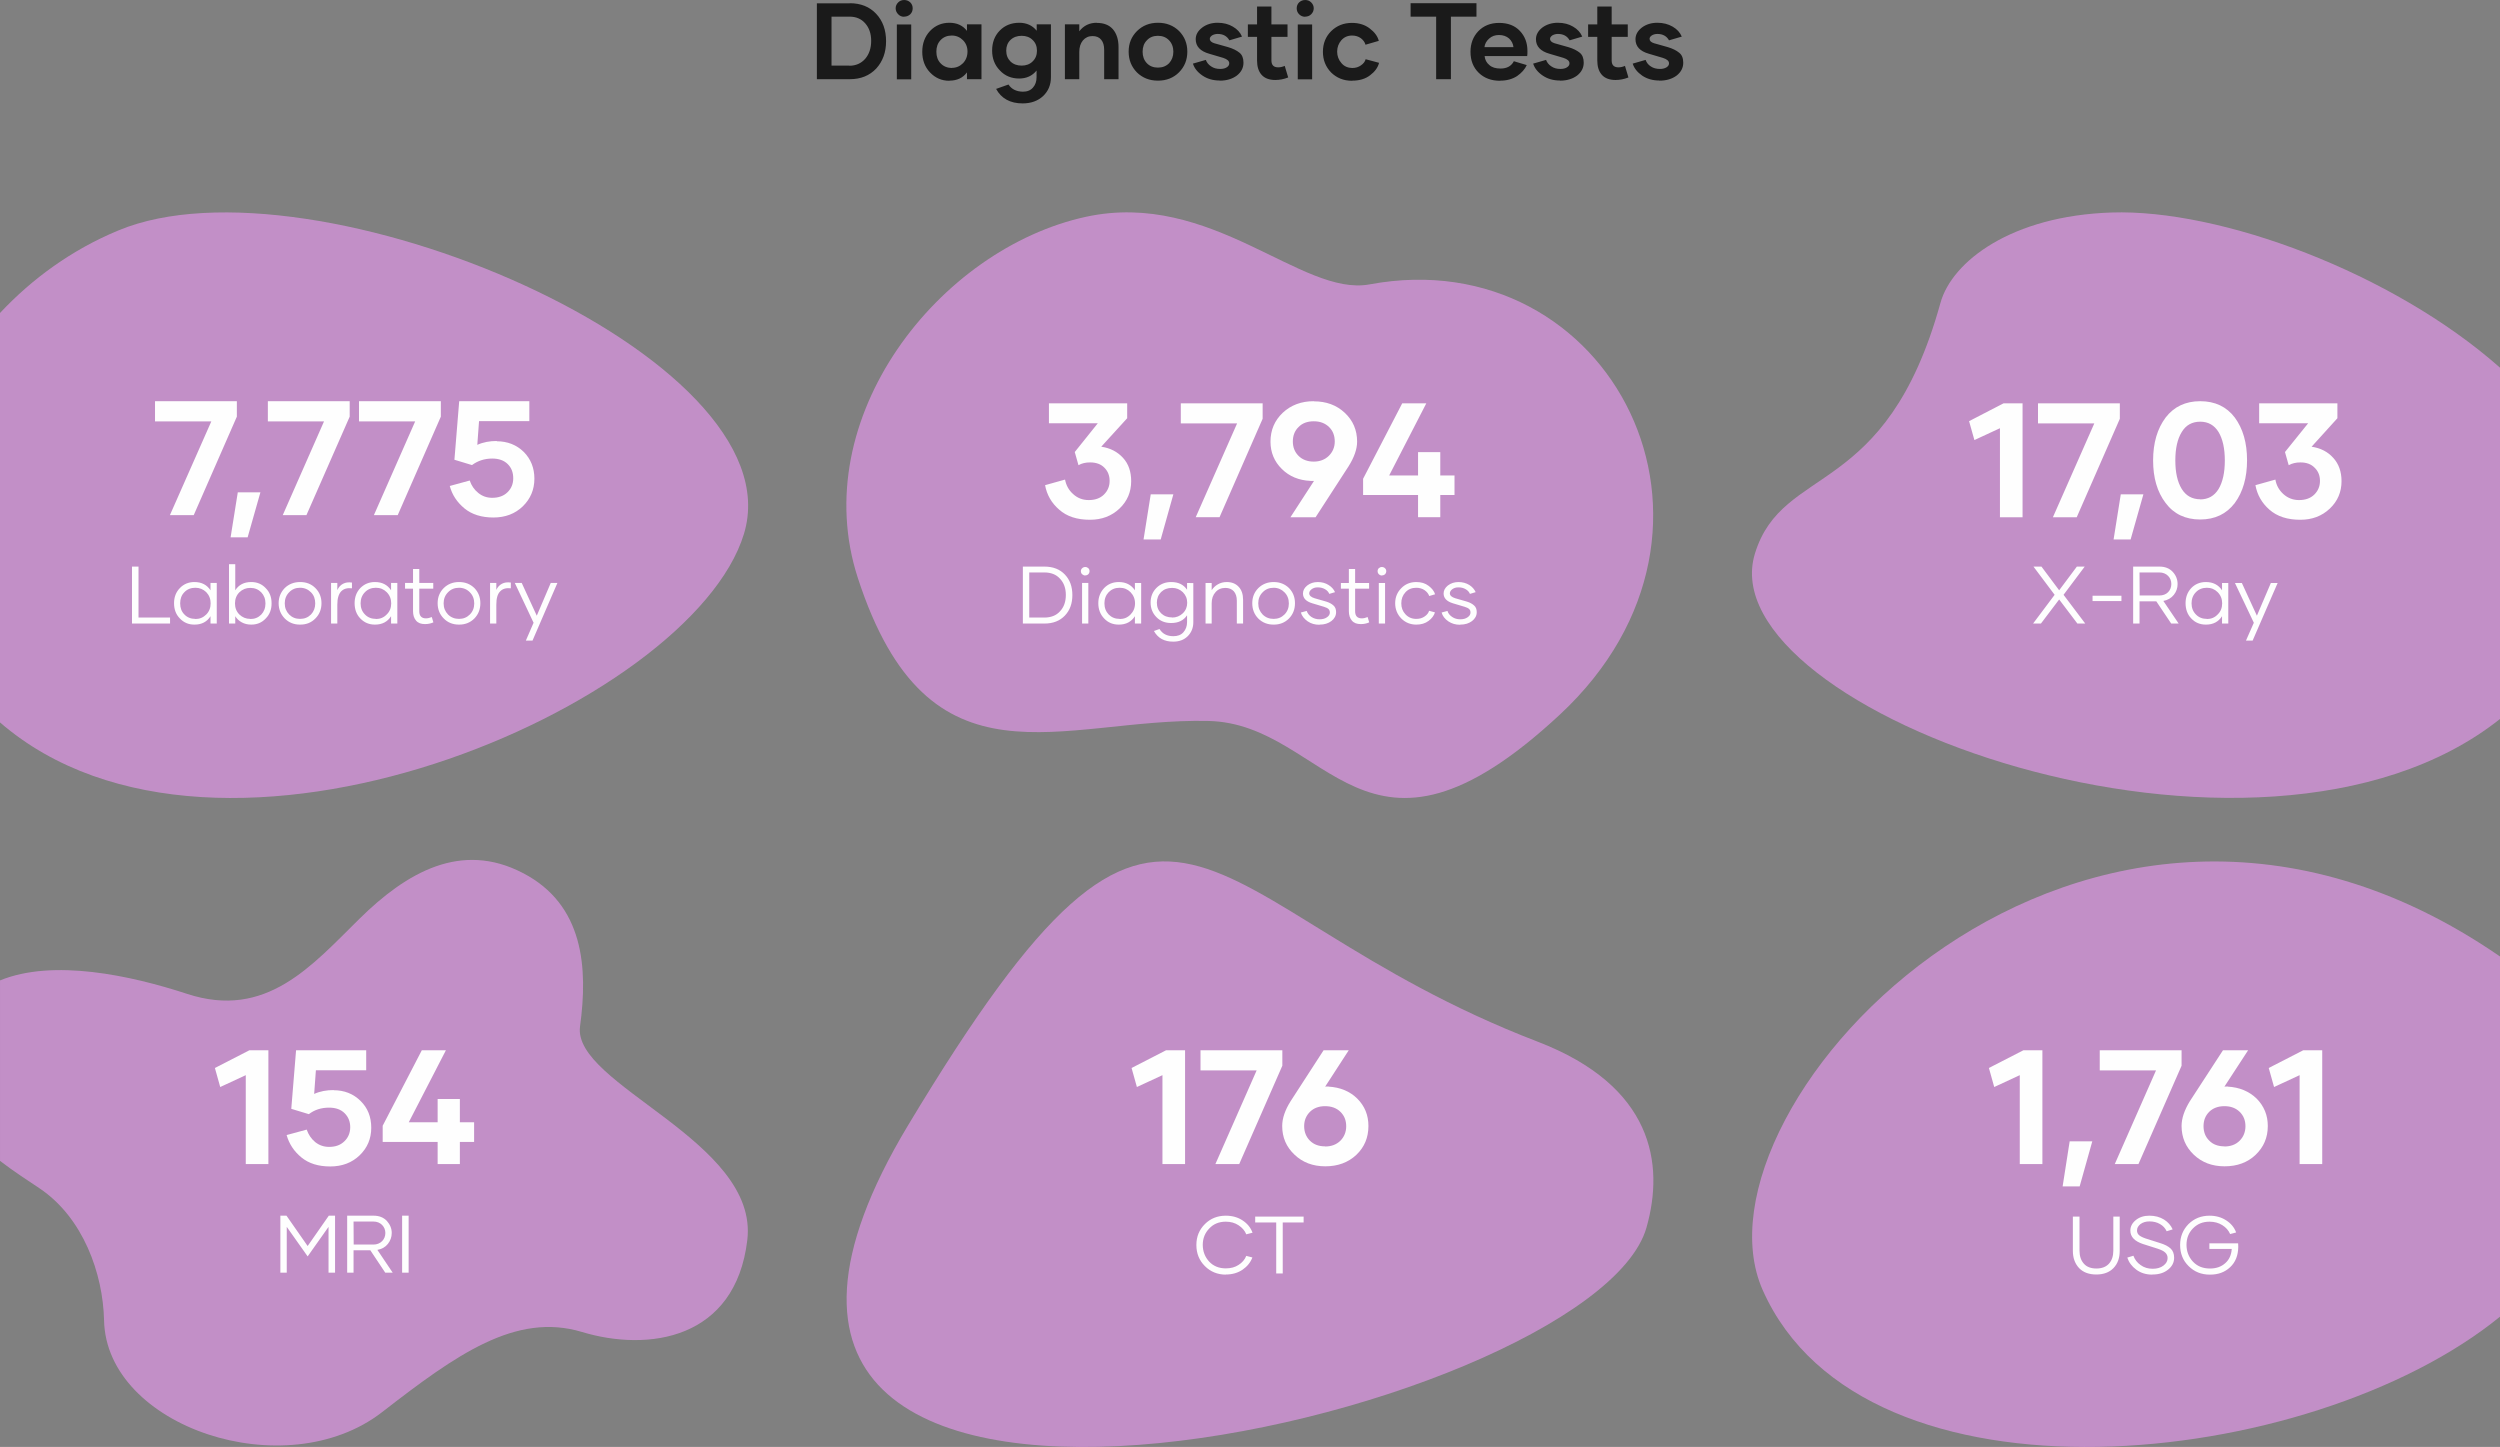
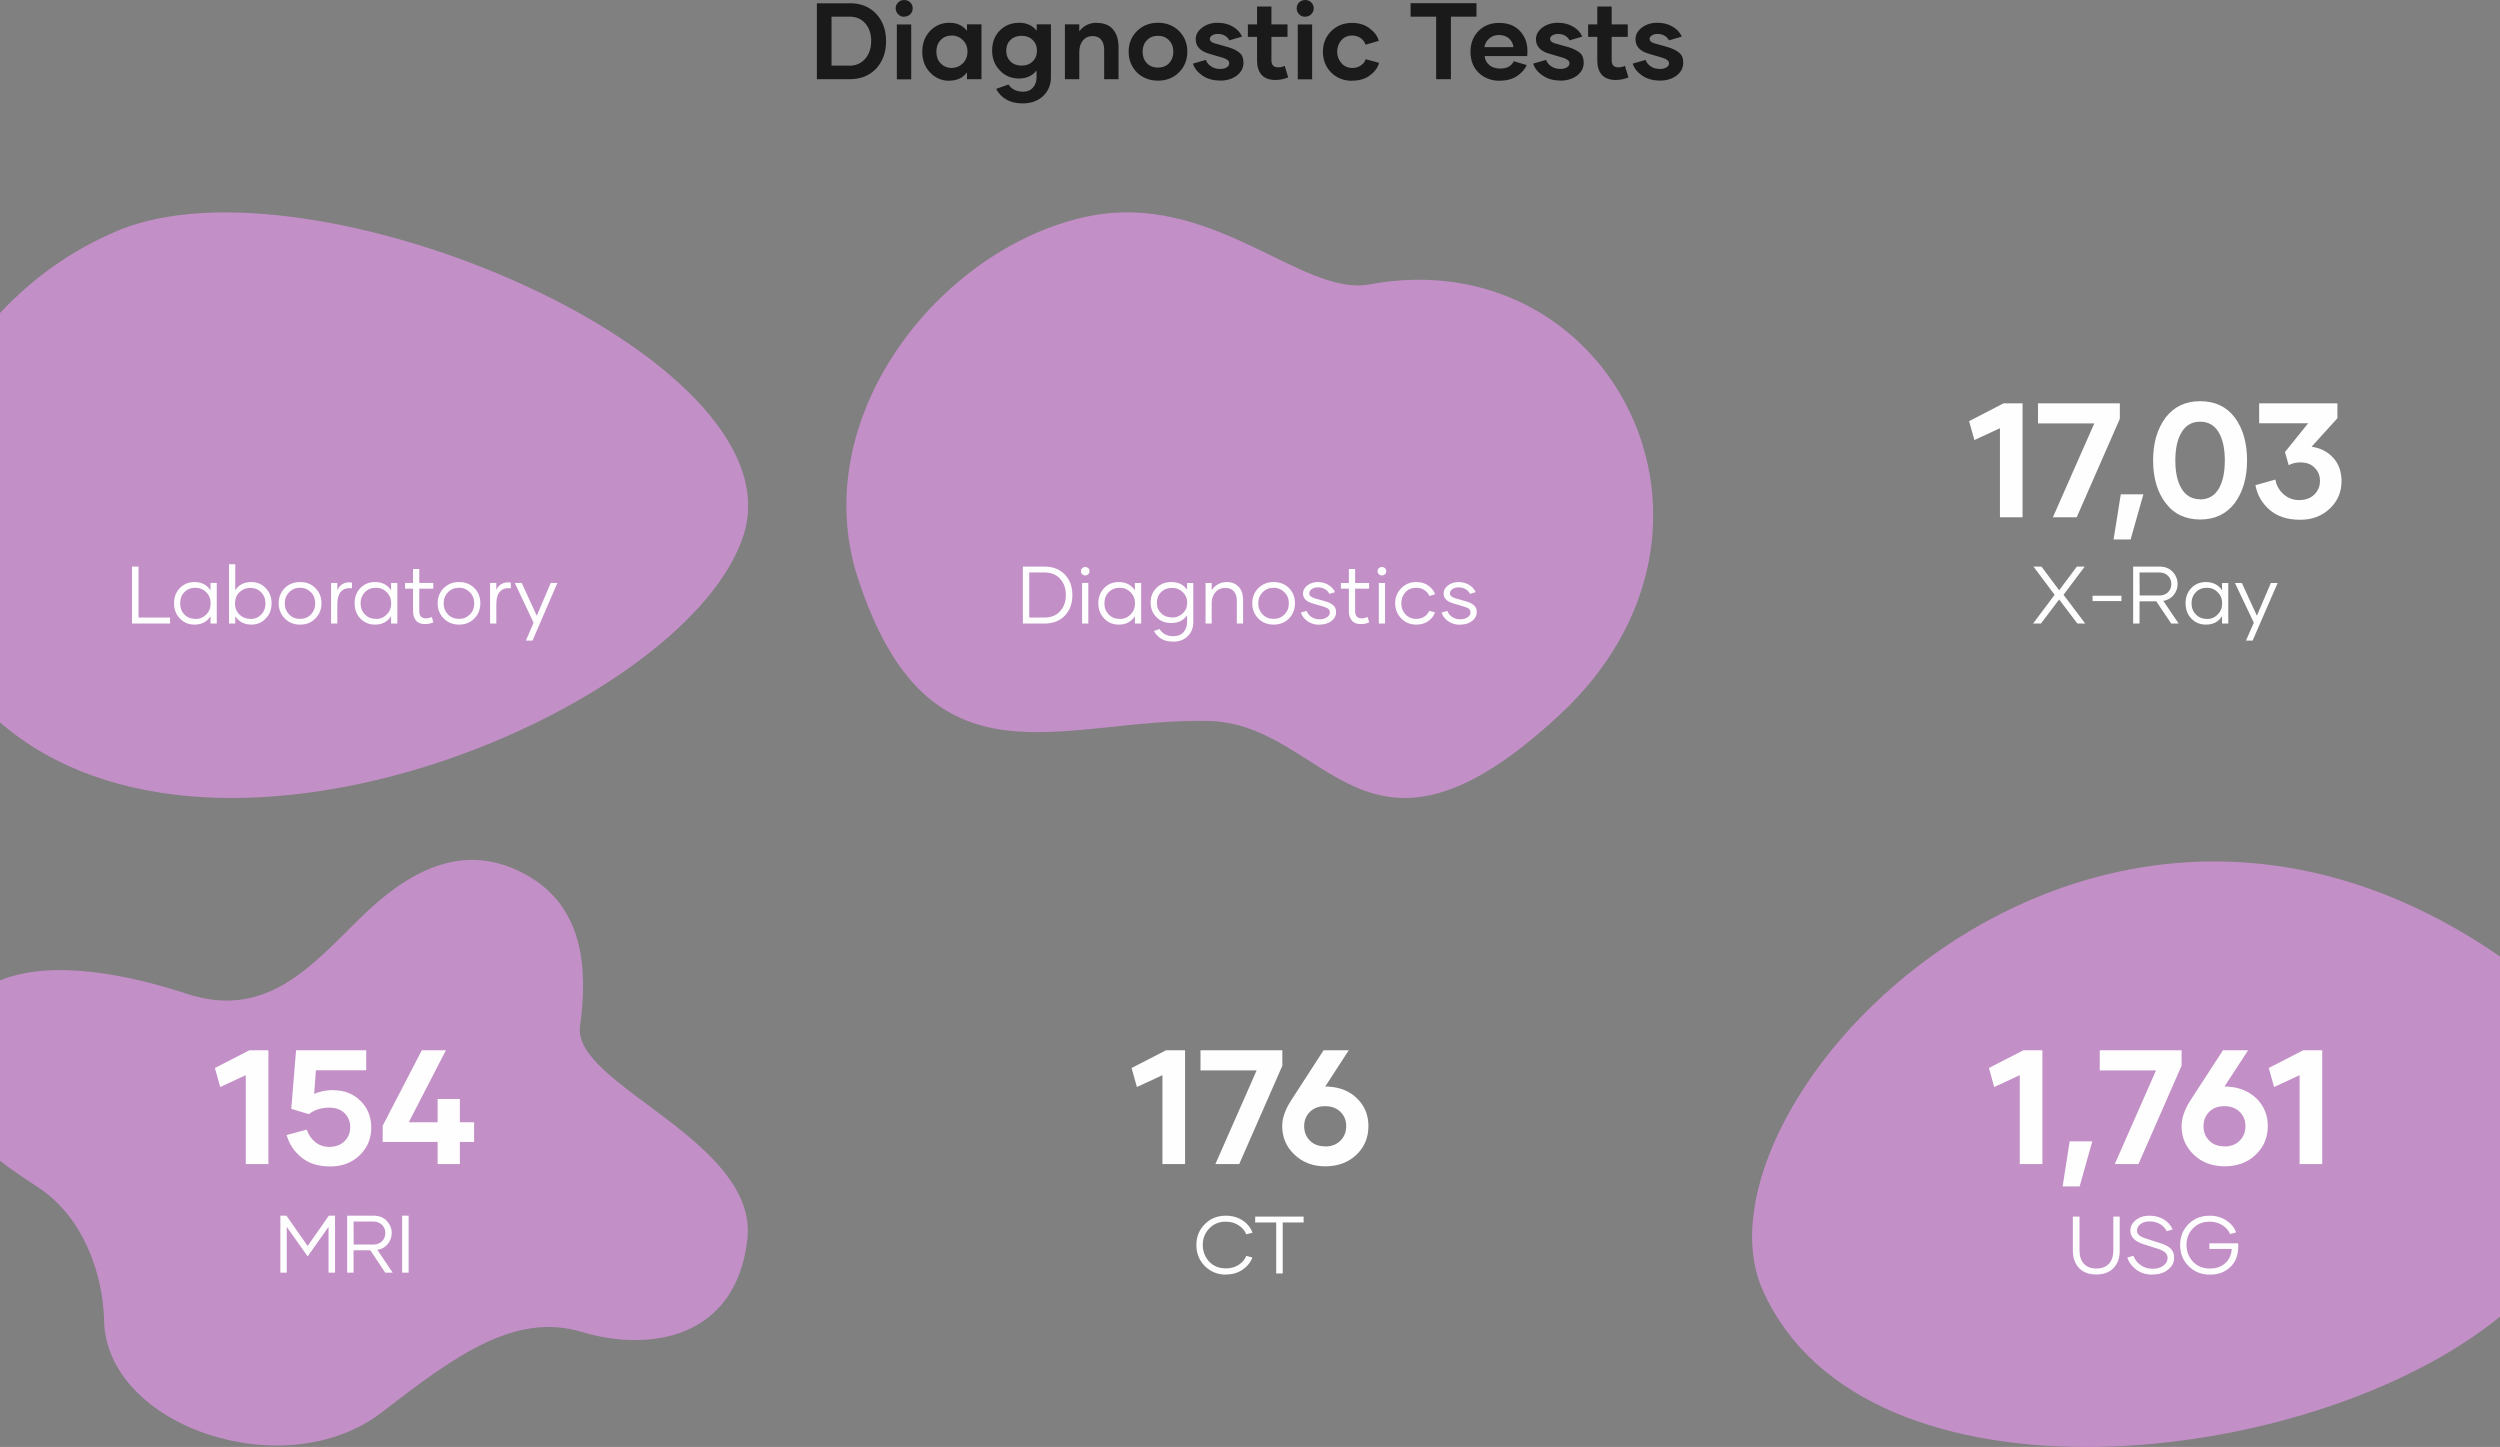
<svg xmlns="http://www.w3.org/2000/svg" xml:space="preserve" width="165.818mm" height="95.973mm" version="1.1" shape-rendering="geometricPrecision" text-rendering="geometricPrecision" image-rendering="optimizeQuality" fill-rule="evenodd" clip-rule="evenodd" viewBox="0 0 18788 10874">
  <rect x="0" y="0" width="18788" height="10874" fill="#808080" stroke="none" />
  <g id="Layer_x0020_1">
    <path fill="#1A1A1A" fill-rule="nonzero" d="M6387 25l-248 0 0 570 248 0c82,0 148,-27 198,-80 49,-54 74,-122 74,-205 0,-85 -25,-154 -75,-207 -49,-52 -115,-79 -198,-79l1 1zm-3 468l-135 0 0 -368 135 0c49,0 88,16 118,50 30,34 45,78 45,132 0,55 -15,100 -45,135 -30,34 -70,52 -119,52l1 -1zm411 -368c18,0 33,-6 46,-18 12,-12 18,-27 18,-45 0,-17 -6,-32 -18,-44 -13,-12 -28,-18 -46,-18 -18,0 -33,6 -45,18 -12,12 -19,27 -19,44 0,18 7,33 19,45 12,13 27,19 45,19l0 -1zm-55 471l108 0 0 -412 -108 0 0 412zm395 10c56,0 101,-20 132,-62l0 51 109 0 0 -412 -109 0 0 49c-31,-41 -76,-61 -132,-61 -58,0 -107,21 -146,62 -39,42 -58,94 -58,156 0,62 19,114 58,155 40,42 88,63 146,63l0 -1zm18 -95c-34,-1 -62,-12 -84,-35 -22,-23 -32,-52 -32,-88 0,-35 10,-64 32,-87 22,-23 50,-34 84,-34 33,0 61,12 84,35 22,22 34,51 34,85 0,36 -12,65 -34,88 -23,23 -51,35 -84,35l0 1zm638 -328l0 48c-32,-40 -76,-60 -131,-60 -60,0 -109,20 -147,59 -38,39 -57,89 -57,150 0,59 19,109 58,149 38,41 87,61 145,61 55,0 99,-20 131,-60l0 50c0,32 -9,58 -27,78 -18,21 -43,31 -76,31 -49,-1 -85,-19 -108,-54l-93 33c39,72 106,109 199,109 64,0 115,-19 154,-55 39,-37 59,-84 59,-142l0 -397 -107 0zm-113 310c-34,0 -62,-10 -84,-31 -21,-21 -32,-48 -32,-82 0,-32 11,-60 32,-80 22,-21 50,-31 84,-31 33,0 61,10 82,31 22,20 33,48 33,81 0,33 -11,60 -33,81 -21,21 -49,31 -82,31l0 0zm565 -322c-55,0 -99,21 -132,64l0 -52 -108 0 0 412 108 0 0 -204c0,-36 9,-65 27,-87 19,-22 43,-33 72,-33 29,0 51,9 66,28 15,18 22,43 22,75l0 221 108 0 0 -241c0,-56 -14,-101 -42,-134 -28,-32 -68,-48 -121,-48l0 -1zm460 435c63,0 116,-21 157,-62 42,-42 63,-94 63,-156 0,-62 -21,-113 -62,-155 -42,-41 -95,-62 -158,-62 -64,0 -116,21 -158,62 -42,42 -63,93 -63,155 0,62 21,114 62,156 42,41 94,62 158,62l1 0zm-1 -98c-34,0 -62,-11 -83,-33 -22,-23 -32,-52 -32,-86 0,-35 10,-64 32,-86 21,-23 49,-34 83,-34 34,0 62,11 84,34 21,22 32,51 32,86 0,34 -11,63 -32,86 -22,22 -50,33 -84,33zm465 98c52,0 94,-13 128,-38 33,-26 50,-58 50,-97 0,-34 -10,-59 -30,-75 -21,-17 -49,-31 -86,-42l-103 -29c-22,-7 -34,-18 -34,-33 0,-10 6,-18 17,-26 12,-7 26,-11 42,-11 41,0 70,16 88,48l95 -28c-13,-31 -36,-56 -69,-75 -32,-19 -70,-29 -114,-29 -45,0 -84,12 -116,36 -33,25 -49,54 -49,88 0,53 34,90 102,109l105 31c30,10 45,23 45,41 0,12 -6,22 -19,30 -12,8 -29,12 -49,12 -27,0 -49,-6 -68,-19 -19,-12 -33,-29 -40,-49l-97 28c11,35 35,65 72,90 37,25 80,37 129,37l1 1zm488 -111c-16,7 -32,11 -49,11 -34,0 -51,-17 -51,-52l0 -177 121 0 0 -94 -121 0 0 -134 -108 0 0 134 -69 0 0 94 69 0 0 177c0,46 11,82 34,108 23,26 58,39 103,39 32,0 64,-6 97,-19l-26 -87zm154 -370c18,0 33,-6 45,-18 12,-12 19,-27 19,-45 0,-17 -7,-32 -19,-44 -12,-12 -27,-18 -45,-18 -18,0 -33,6 -46,18 -12,12 -18,27 -18,44 0,18 6,33 18,45 13,13 28,19 46,19l0 -1zm-56 471l108 0 0 -412 -108 0 0 412zm410 10c53,0 98,-13 133,-40 36,-27 59,-58 68,-94l-101 -27c-4,17 -16,33 -35,46 -18,13 -40,20 -66,20 -33,-1 -60,-12 -81,-37 -21,-24 -32,-53 -32,-86 0,-33 11,-62 31,-85 21,-24 48,-36 81,-36 26,0 48,7 66,20 18,14 30,30 35,49l100 -29c-9,-35 -32,-66 -68,-93 -36,-28 -81,-42 -134,-42 -62,0 -114,21 -156,62 -41,41 -62,93 -62,155 0,62 21,114 62,156 42,41 94,62 157,62l2 -1zm933 -582l-495 0 0 101 192 0 0 470 111 0 0 -470 192 0 0 -101zm179 582c50,0 92,-12 127,-35 34,-24 58,-51 72,-82l-97 -29c-19,37 -53,55 -100,55 -36,0 -64,-8 -84,-26 -21,-17 -33,-39 -36,-68l320 0c2,-9 2,-21 2,-38 0,-61 -19,-111 -57,-151 -38,-40 -90,-60 -156,-60 -64,0 -116,21 -156,62 -39,41 -59,93 -59,155 0,66 21,118 62,158 41,40 95,60 161,60l1 -1zm-119 -252c3,-25 15,-46 35,-64 20,-18 44,-27 74,-27 31,0 56,9 76,26 19,18 30,39 33,65l-218 0zm568 252c52,0 94,-13 128,-38 33,-26 50,-58 50,-97 0,-34 -10,-59 -30,-75 -21,-17 -49,-31 -86,-42l-103 -29c-22,-7 -34,-18 -34,-33 0,-10 6,-18 17,-26 12,-7 26,-11 42,-11 41,0 70,16 88,48l95 -28c-13,-31 -36,-56 -69,-75 -32,-19 -70,-29 -114,-29 -45,0 -84,12 -117,36 -32,25 -48,54 -48,88 0,53 34,90 102,109l105 31c30,10 45,23 45,41 0,12 -6,22 -19,30 -12,8 -29,12 -49,12 -27,0 -49,-6 -68,-19 -19,-12 -33,-29 -40,-49l-97 28c11,35 35,65 72,90 37,25 80,37 129,37l1 1zm488 -111c-16,7 -32,11 -49,11 -34,0 -51,-17 -51,-52l0 -177 121 0 0 -94 -121 0 0 -134 -108 0 0 134 -69 0 0 94 69 0 0 177c0,46 11,82 34,108 23,26 58,39 103,39 32,0 64,-6 97,-19l-26 -87zm259 111c53,0 95,-13 129,-38 33,-26 50,-58 50,-97 0,-34 -10,-59 -31,-75 -20,-17 -49,-31 -85,-42l-103 -29c-23,-7 -34,-18 -34,-33 0,-10 5,-18 17,-26 11,-7 25,-11 42,-11 40,0 69,16 87,48l96 -28c-13,-31 -36,-56 -69,-75 -33,-19 -71,-29 -114,-29 -46,0 -85,12 -117,36 -32,25 -48,54 -48,88 0,53 33,90 101,109l105 31c31,10 46,23 46,41 0,12 -6,22 -19,30 -13,8 -29,12 -49,12 -27,0 -50,-6 -69,-19 -19,-12 -32,-29 -39,-49l-97 28c11,35 35,65 71,90 37,25 80,37 129,37l1 1z" />
    <g id="_1140335440">
      <g>
        <g>
          <path fill="#C28FC7" d="M2872 10612c557,-432 1004,-752 1502,-602 499,151 1153,57 1242,-690 90,-746 -1316,-1167 -1257,-1606 60,-439 30,-916 -431,-1154 -461,-239 -870,-7 -1227,345 -357,351 -700,759 -1295,564 -425,-139 -1006,-265 -1406,-101l0 1356c105,81 212,149 298,207 327,220 476,640 484,991 16,800 1363,1254 2090,690z" />
          <path fill="#FEFEFE" fill-rule="nonzero" d="M2471 9136l-159 228 -159 -228 -46 0 0 428 48 0 0 -344 157 222 157 -222 0 344 49 0 0 -428 -47 0zm424 428l56 0 -115 -171c34,-6 60,-21 79,-45 19,-24 29,-52 29,-82 0,-34 -13,-64 -37,-91 -25,-26 -58,-39 -99,-39l-199 0 0 428 48 0 0 -168 126 0 112 168zm-238 -384l149 0c27,0 49,9 66,26 16,17 24,37 24,60 0,24 -8,44 -24,61 -17,17 -39,26 -66,26l-148 0 -1 -173zm365 384l49 0 0 -428 -49 0 0 428z" />
          <path fill="#FEFEFE" fill-rule="nonzero" d="M1874 7893l-259 133 40 143 192 -89 0 668 170 0 0 -855 -143 0zm634 299c-54,0 -103,9 -147,29l13 -178 378 0 0 -150 -527 0 -36 440 132 40c43,-33 94,-49 152,-49 50,0 89,14 117,42 28,28 42,63 42,105 0,42 -15,78 -43,105 -29,29 -67,43 -116,43 -39,0 -74,-12 -104,-36 -30,-25 -51,-56 -64,-94l-151 41c19,67 56,123 111,168 56,46 128,68 217,68 89,0 163,-28 221,-84 58,-56 87,-125 87,-207 0,-81 -26,-148 -80,-201 -54,-54 -122,-81 -204,-81l2 -1zm1055 242l-107 0 0 -175 -167 0 0 175 -217 0 279 -541 -181 0 -294 567 0 122 413 0 0 166 167 0 0 -166 107 0 0 -148z" />
        </g>
        <g>
-           <path fill="#C28FC7" d="M6823 8459c2027,-3374 2092,-1645 4732,-631 870,334 954,920 819,1396 -405,1436 -7919,3177 -5551,-765z" />
-           <path fill="#FEFEFE" fill-rule="nonzero" d="M9213 9578c48,0 89,-12 125,-36 35,-24 60,-55 74,-92l-46 -12c-11,28 -31,51 -58,68 -27,18 -59,26 -96,26 -51,0 -93,-17 -125,-51 -31,-34 -48,-76 -48,-126 0,-49 17,-90 49,-123 32,-34 73,-51 124,-51 37,0 69,9 96,27 27,18 47,40 58,68l47 -12c-13,-37 -38,-68 -74,-92 -36,-24 -78,-36 -127,-36 -62,0 -115,21 -157,63 -43,43 -64,95 -64,157 0,63 21,116 64,159 42,42 95,64 158,64l0 -1zm584 -435l-364 0 0 44 158 0 0 383 49 0 0 -383 157 0 0 -44z" />
+           <path fill="#FEFEFE" fill-rule="nonzero" d="M9213 9578c48,0 89,-12 125,-36 35,-24 60,-55 74,-92l-46 -12c-11,28 -31,51 -58,68 -27,18 -59,26 -96,26 -51,0 -93,-17 -125,-51 -31,-34 -48,-76 -48,-126 0,-49 17,-90 49,-123 32,-34 73,-51 124,-51 37,0 69,9 96,27 27,18 47,40 58,68l47 -12c-13,-37 -38,-68 -74,-92 -36,-24 -78,-36 -127,-36 -62,0 -115,21 -157,63 -43,43 -64,95 -64,157 0,63 21,116 64,159 42,42 95,64 158,64zm584 -435l-364 0 0 44 158 0 0 383 49 0 0 -383 157 0 0 -44z" />
          <path fill="#FEFEFE" fill-rule="nonzero" d="M8763 7893l-259 133 40 143 192 -89 0 668 170 0 0 -855 -143 0zm259 0l0 151 422 0 -310 704 179 0 324 -739 0 -116 -615 0zm962 272c-11,0 -20,1 -25,1l177 -273 -189 0 -248 383c-42,67 -63,129 -63,186 0,86 31,158 93,216 61,58 138,87 231,87 93,0 171,-28 233,-86 61,-58 91,-130 91,-217 0,-82 -28,-150 -84,-206 -56,-55 -128,-85 -217,-90l1 -1zm-26 450c-47,0 -85,-14 -114,-43 -28,-28 -43,-65 -43,-109 0,-43 15,-79 44,-108 29,-28 67,-42 113,-42 48,0 86,14 115,42 30,29 44,65 44,109 0,43 -15,80 -44,109 -30,29 -68,43 -115,43l0 -1z" />
        </g>
        <g>
          <path fill="#C28FC7" d="M18788 9895c-1426,1161 -4780,1515 -5541,-200 -612,-1382 2415,-4662 5541,-2507l0 2707z" />
          <path fill="#FEFEFE" fill-rule="nonzero" d="M15882 9143l0 256c0,41 -11,74 -33,98 -22,24 -54,36 -94,36 -41,0 -73,-12 -94,-36 -22,-24 -33,-57 -33,-98l0 -256 -50 0 0 258c0,53 16,96 47,129 31,32 74,48 129,48 55,0 98,-16 129,-48 32,-33 47,-76 47,-129l0 -258 -48 0zm295 435c48,0 86,-12 117,-37 30,-24 45,-54 45,-89 0,-30 -9,-53 -26,-69 -18,-17 -45,-31 -82,-42l-104 -33c-24,-8 -42,-17 -52,-26 -10,-9 -15,-21 -15,-35 0,-19 9,-34 26,-48 18,-13 40,-20 68,-20 30,0 57,7 79,20 23,13 39,31 50,54l45 -14c-13,-30 -35,-55 -65,-74 -31,-19 -67,-29 -110,-29 -41,0 -75,11 -102,33 -27,22 -41,48 -41,79 0,47 32,80 95,101l107 34c28,9 49,19 60,30 12,11 18,25 18,42 0,21 -10,40 -31,56 -21,16 -48,24 -81,24 -35,0 -65,-9 -91,-28 -26,-18 -44,-42 -54,-70l-46 14c12,36 34,66 68,91 34,25 74,37 121,37l1 -1zm643 -234l-216 0 0 42 168 0c-3,45 -19,81 -49,107 -30,27 -68,40 -115,40 -53,0 -95,-17 -128,-52 -32,-35 -48,-77 -48,-126 0,-49 16,-90 48,-123 33,-34 74,-51 125,-51 37,0 69,9 96,26 27,17 47,39 59,67l45 -12c-14,-38 -39,-68 -75,-91 -35,-23 -77,-35 -125,-35 -63,0 -115,21 -158,63 -42,43 -63,95 -63,157 0,63 21,117 64,159 43,43 96,64 160,64 62,0 112,-18 152,-56 40,-37 60,-88 61,-152l-1 -27z" />
          <path fill="#FEFEFE" fill-rule="nonzero" d="M15206 7893l-259 133 40 143 192 -89 0 668 170 0 0 -855 -143 0zm295 1023l128 0 95 -339 -170 0 -53 339zm279 -1023l0 151 423 0 -310 704 178 0 324 -739 0 -116 -615 0zm962 272c-11,0 -19,1 -25,1l178 -273 -189 0 -249 383c-41,67 -62,129 -62,186 0,86 31,158 92,216 61,58 138,87 231,87 94,0 172,-28 233,-86 61,-58 92,-130 92,-217 0,-82 -29,-150 -84,-206 -57,-55 -129,-85 -218,-90l1 -1zm-25 450c-47,0 -86,-14 -114,-43 -29,-28 -43,-65 -43,-109 0,-43 14,-79 43,-108 29,-28 67,-42 114,-42 47,0 85,14 114,42 30,29 44,65 44,109 0,43 -15,80 -44,109 -29,29 -68,43 -115,43l1 -1zm592 -722l-259 133 40 143 192 -89 0 668 170 0 0 -855 -143 0z" />
        </g>
      </g>
      <g>
        <g>
          <path fill="#C28FC7" d="M889 1732c-350,145 -648,363 -889,620l0 3077c1646,1423 5197,-122 5591,-1417 407,-1339 -3250,-2887 -4702,-2280z" />
          <path fill="#FEFEFE" fill-rule="nonzero" d="M1041 4641l0 -383 -49 0 0 428 286 0 0 -45 -237 0zm421 53c53,0 94,-21 120,-63l0 55 47 0 0 -305 -47 0 0 55c-27,-41 -67,-62 -121,-62 -43,0 -80,15 -109,45 -30,31 -44,69 -44,114 0,46 14,85 44,115 29,31 66,46 109,46l1 0zm6 -43c-33,0 -61,-11 -82,-33 -22,-22 -32,-50 -32,-84 0,-34 10,-62 32,-84 21,-22 49,-33 82,-33 32,0 59,11 82,33 22,23 33,51 33,84 0,34 -11,62 -33,84 -23,23 -50,34 -82,34l0 -1zm420 -277c-54,0 -94,21 -120,62l0 -196 -47 0 0 446 47 0 0 -55c12,19 28,35 49,46 20,11 44,17 71,17 44,0 80,-15 109,-46 30,-30 44,-68 44,-114 0,-46 -14,-84 -44,-114 -29,-31 -65,-46 -109,-46l0 0zm-7 277c-32,0 -59,-11 -82,-33 -22,-22 -33,-50 -33,-83 0,-34 11,-62 33,-84 23,-22 50,-33 82,-33 33,0 60,11 82,33 21,22 32,50 32,84 0,34 -11,62 -32,84 -22,22 -49,33 -82,33l0 -1zm375 43c46,0 84,-15 114,-46 31,-31 46,-69 46,-115 0,-45 -15,-83 -46,-114 -30,-30 -68,-45 -114,-45 -46,0 -85,15 -116,45 -30,31 -46,69 -46,114 0,46 16,84 46,115 31,31 69,46 115,46l1 0zm-1 -43c-33,0 -60,-11 -82,-33 -22,-23 -33,-50 -33,-84 0,-33 11,-61 33,-83 22,-23 49,-34 82,-34 33,0 60,12 82,34 22,22 32,50 32,84 0,33 -11,61 -32,83 -22,22 -49,33 -82,33l0 0zm280 -218l0 -52 -47 0 0 305 47 0 0 -142c0,-47 10,-80 29,-100 20,-20 46,-27 81,-23l0 -43c-26,-4 -48,-1 -67,9 -19,10 -33,26 -42,46l-1 0zm283 261c54,0 94,-21 121,-63l0 55 47 0 0 -305 -47 0 0 55c-27,-41 -67,-62 -121,-62 -44,0 -80,15 -110,45 -29,31 -43,69 -43,114 0,46 14,85 43,115 30,31 66,46 110,46l0 0zm7 -43c-33,0 -61,-11 -82,-33 -22,-22 -33,-50 -33,-84 0,-34 11,-62 33,-84 21,-22 49,-33 82,-33 32,0 59,11 81,33 23,23 34,51 34,84 0,34 -11,62 -34,84 -22,23 -49,34 -81,34l0 -1zm420 -14c-14,6 -29,10 -44,10 -33,0 -50,-18 -50,-54l0 -169 105 0 0 -43 -105 0 0 -105 -47 0 0 105 -60 0 0 43 60 0 0 169c0,30 8,54 23,71 15,18 37,26 67,26 22,0 43,-4 63,-13l-12 -40zm205 57c46,0 84,-15 115,-46 30,-31 45,-69 45,-115 0,-45 -15,-83 -45,-114 -31,-30 -69,-45 -115,-45 -46,0 -84,15 -115,45 -31,31 -46,69 -46,114 0,46 15,84 46,115 30,31 69,46 115,46l0 0zm0 -43c-33,0 -61,-11 -83,-33 -22,-23 -33,-50 -33,-84 0,-33 11,-61 33,-83 22,-23 50,-34 83,-34 32,0 60,12 81,34 22,22 33,50 33,84 0,33 -11,61 -33,83 -22,22 -49,33 -81,33l0 0zm280 -218l0 -52 -47 0 0 305 47 0 0 -142c0,-47 9,-80 29,-100 19,-20 46,-27 80,-23l0 -43c-26,-4 -48,-1 -67,9 -19,10 -33,26 -42,46l0 0zm409 -52l-105 246 -113 -246 -52 0 141 299 -58 134 50 0 187 -433 -50 0z" />
-           <path fill="#FEFEFE" fill-rule="nonzero" d="M1165 3015l0 152 423 0 -311 704 179 0 324 -740 0 -116 -615 0zm568 1023l128 0 96 -338 -170 0 -54 338zm280 -1023l0 152 422 0 -310 704 178 0 325 -740 0 -116 -615 0zm685 0l0 152 422 0 -310 704 179 0 324 -740 0 -116 -615 0zm1036 299c-54,0 -103,9 -147,29l13 -178 378 0 0 -150 -527 0 -36 440 132 40c43,-32 94,-49 152,-49 50,0 89,14 117,42 28,28 41,63 41,106 0,42 -14,77 -43,105 -28,28 -67,42 -115,42 -40,0 -74,-12 -104,-36 -30,-24 -52,-55 -65,-94l-150 41c18,67 55,123 111,169 55,45 128,68 217,68 89,0 163,-28 221,-84 58,-57 87,-126 87,-208 0,-80 -27,-148 -80,-201 -54,-53 -122,-80 -204,-80l2 -2z" />
        </g>
        <g>
          <path fill="#C28FC7" d="M6447 4344c534,1640 1526,1050 2633,1074 907,19 1169,1324 2643,-48 1507,-1403 377,-3569 -1430,-3233 -511,96 -1187,-712 -2131,-508 -1106,240 -2106,1513 -1715,2715z" />
          <path fill="#FEFEFE" fill-rule="nonzero" d="M7849 4258l-162 0 0 428 162 0c65,0 116,-20 154,-60 38,-40 56,-91 56,-154 0,-63 -18,-114 -56,-154 -38,-40 -89,-60 -154,-60zm0 383l-114 0 0 -339 114 0c50,0 90,16 118,48 29,31 43,72 43,121 0,50 -14,91 -43,122 -28,32 -68,48 -119,48l1 0zm307 -317c10,0 17,-3 23,-9 6,-6 9,-14 9,-23 0,-9 -3,-16 -9,-22 -7,-6 -14,-9 -23,-9 -9,0 -17,3 -23,9 -7,6 -10,13 -10,22 0,9 3,17 9,23 7,6 15,10 24,10l0 -1zm-24 362l47 0 0 -305 -47 0 0 305zm276 8c54,0 94,-21 121,-63l0 55 47 0 0 -305 -47 0 0 55c-27,-41 -68,-62 -121,-62 -44,0 -81,15 -110,45 -29,31 -44,69 -44,114 0,46 15,85 44,115 29,31 66,46 110,46l0 0zm7 -43c-34,0 -61,-11 -83,-33 -21,-22 -32,-50 -32,-84 0,-34 11,-62 32,-84 22,-22 49,-33 83,-33 32,0 59,11 81,33 22,23 34,51 34,84 0,34 -12,62 -34,84 -22,23 -49,34 -81,34l0 -1zm506 -270l0 51c-26,-39 -66,-58 -119,-58 -45,0 -82,15 -111,44 -29,29 -44,66 -44,110 0,44 15,81 44,110 29,30 66,44 111,44 53,0 93,-19 119,-58l0 52c0,30 -10,56 -28,76 -18,20 -43,29 -75,29 -48,0 -82,-18 -104,-54l-42 15c30,54 78,80 145,80 44,0 81,-13 109,-41 28,-28 42,-63 42,-105l0 -294 -47 -1zm-112 259c-34,0 -61,-10 -83,-31 -21,-21 -32,-47 -32,-80 0,-32 11,-59 32,-80 22,-21 49,-31 83,-31 31,0 58,11 80,32 22,22 33,48 33,80 0,31 -11,58 -33,79 -22,21 -49,32 -81,32l1 -1zm411 -266c-26,0 -48,6 -67,17 -20,11 -35,26 -47,44l0 -54 -46 0 0 305 46 0 0 -153c0,-35 10,-62 29,-83 18,-21 43,-32 74,-32 27,0 48,9 63,25 15,17 23,41 23,71l0 172 47 0 0 -179c0,-41 -11,-74 -33,-97 -22,-24 -52,-36 -89,-36l0 0zm352 320c46,0 84,-15 115,-46 30,-31 45,-69 45,-115 0,-45 -15,-83 -45,-114 -31,-30 -69,-45 -115,-45 -46,0 -84,15 -115,45 -31,31 -46,69 -46,114 0,46 15,84 45,115 31,31 70,46 116,46l0 0zm0 -43c-33,0 -61,-11 -83,-33 -22,-23 -33,-50 -33,-84 0,-33 11,-61 33,-83 22,-23 50,-34 83,-34 32,0 59,12 81,34 22,22 33,50 33,84 0,33 -11,61 -33,83 -22,22 -49,33 -82,33l1 0zm345 43c36,0 65,-9 89,-27 23,-18 35,-40 35,-67 0,-22 -7,-39 -20,-50 -13,-12 -31,-22 -54,-29l-87 -25c-27,-8 -41,-21 -41,-37 0,-11 6,-22 18,-31 12,-9 27,-14 46,-14 21,0 40,5 55,14 16,9 26,21 32,35l43 -13c-10,-22 -26,-40 -49,-54 -22,-14 -49,-22 -80,-22 -32,0 -58,9 -80,26 -21,17 -32,37 -32,60 0,35 23,60 71,74l87 26c15,5 27,10 34,17 6,6 10,15 10,26 0,14 -7,26 -22,36 -14,10 -33,15 -55,15 -23,0 -44,-6 -62,-18 -17,-12 -29,-27 -35,-45l-44 12c8,26 25,48 51,66 26,18 55,26 89,26l1 -1zm361 -57c-14,6 -29,10 -44,10 -33,0 -50,-18 -50,-54l0 -169 105 0 0 -43 -105 0 0 -105 -47 0 0 105 -60 0 0 43 60 0 0 169c0,30 8,54 23,71 15,18 37,26 67,26 22,0 43,-4 63,-13l-12 -40zm108 -313c9,0 17,-3 23,-9 6,-6 9,-14 9,-23 0,-9 -3,-16 -10,-22 -6,-6 -14,-9 -23,-9 -9,0 -16,3 -23,9 -6,6 -9,13 -9,22 0,9 3,17 9,23 6,6 14,10 23,10l1 -1zm-24 362l47 0 0 -305 -47 0 0 305zm281 8c37,0 68,-9 93,-28 25,-19 41,-40 48,-64l-44 -12c-5,17 -16,31 -34,43 -17,12 -38,18 -62,18 -34,0 -61,-12 -82,-35 -21,-22 -31,-50 -31,-82 0,-33 10,-60 31,-83 21,-23 48,-34 82,-34 23,0 44,6 62,18 18,13 29,27 35,44l44 -13c-7,-23 -23,-44 -48,-63 -26,-20 -56,-29 -93,-29 -45,0 -83,15 -113,46 -30,30 -46,68 -46,113 0,46 16,84 46,115 30,30 68,46 113,46l-1 0zm331 0c36,0 65,-9 89,-27 23,-18 35,-40 35,-67 0,-22 -7,-39 -20,-50 -13,-12 -31,-22 -54,-29l-87 -25c-27,-8 -41,-21 -41,-37 0,-11 6,-22 18,-31 12,-9 27,-14 47,-14 21,0 39,5 54,14 16,9 26,21 32,35l43 -13c-10,-22 -26,-40 -48,-54 -23,-14 -50,-22 -81,-22 -31,0 -58,9 -80,26 -21,17 -32,37 -32,60 0,35 24,60 71,74l87 26c16,5 27,10 34,17 7,6 10,15 10,26 0,14 -7,26 -22,36 -14,10 -32,15 -55,15 -23,0 -44,-6 -61,-18 -18,-12 -30,-27 -35,-45l-44 12c7,26 24,48 50,66 26,18 56,26 89,26l1 -1z" />
-           <path fill="#FEFEFE" fill-rule="nonzero" d="M8277 3356l194 -213 0 -112 -588 0 0 150 367 0 -173 216 28 99c24,-14 53,-21 87,-21 46,0 82,13 108,40 26,26 39,59 39,99 0,40 -14,74 -42,102 -28,28 -66,42 -115,42 -45,0 -85,-15 -117,-45 -33,-29 -53,-66 -61,-109l-150 42c13,72 48,134 106,184 57,51 134,76 231,76 89,0 163,-28 222,-84 59,-56 88,-125 88,-206 0,-72 -20,-130 -61,-175 -42,-46 -96,-74 -163,-84l0 -1zm317 698l129 0 95 -339 -170 0 -54 339zm280 -1023l0 151 423 0 -311 705 179 0 324 -740 0 -116 -615 0zm999 -16c-93,0 -171,29 -233,87 -61,58 -92,130 -92,217 0,81 29,150 85,205 56,56 128,86 217,90l25 0 -177 273 189 0 248 -383c42,-67 64,-129 64,-185 0,-87 -31,-159 -93,-217 -62,-58 -139,-86 -233,-86l0 -1zm0 454c-47,0 -86,-15 -114,-43 -29,-29 -43,-65 -43,-108 0,-44 14,-81 43,-109 28,-29 67,-43 114,-43 47,0 85,14 115,43 29,28 43,65 43,109 0,42 -15,78 -44,107 -29,29 -68,44 -115,44l1 0zm1058 104l-107 0 0 -175 -167 0 0 175 -217 0 279 -542 -181 0 -294 567 0 122 413 0 0 167 167 0 0 -167 107 0 0 -147z" />
        </g>
        <g>
-           <path fill="#C28FC7" d="M13189 4159c-365,1180 3777,2692 5599,1244l0 -2640c-808,-715 -2103,-1194 -2921,-1166 -749,25 -1197,366 -1284,679 -410,1483 -1185,1205 -1394,1883z" />
          <path fill="#FEFEFE" fill-rule="nonzero" d="M15671 4686l-163 -216 159 -212 -59 0 -133 178 -133 -178 -60 0 159 212 -162 216 59 0 137 -181 137 181 59 0zm907 8c54,0 94,-21 121,-63l0 55 47 0 0 -305 -47 0 0 55c-27,-41 -68,-62 -121,-62 -44,0 -81,15 -110,45 -29,31 -43,69 -43,114 0,46 14,85 43,115 29,31 66,46 110,46l0 0zm7 -43c-33,0 -61,-11 -82,-33 -22,-22 -33,-50 -33,-84 0,-34 11,-62 33,-84 21,-22 49,-33 82,-33 32,0 59,11 81,33 23,23 34,51 34,84 0,34 -11,62 -34,84 -22,23 -49,34 -81,34l0 -1zm481 -270l-105 246 -113 -246 -52 0 142 299 -59 134 50 0 188 -433 -51 0zm-1340 136l217 0 0 -40 -217 0 0 40zm591 169l56 0 -115 -170c33,-6 60,-22 79,-46 19,-24 28,-51 28,-81 0,-34 -12,-65 -36,-91 -25,-27 -58,-40 -100,-40l-198 0 0 428 48 0 0 -167 126 0 112 167zm-238 -384l149 0c27,0 49,9 66,26 16,17 24,37 24,61 0,23 -8,44 -24,61 -17,17 -39,25 -66,25l-148 0 -1 -173z" />
          <path fill="#FEFEFE" fill-rule="nonzero" d="M15057 3031l-259 134 40 142 192 -89 0 669 170 0 0 -856 -143 0zm259 0l0 151 423 0 -311 705 179 0 324 -740 0 -116 -615 0zm568 1023l128 0 96 -339 -170 0 -54 339zm651 -150c111,0 198,-42 260,-124 61,-83 92,-190 92,-321 0,-132 -31,-238 -92,-321 -62,-82 -149,-123 -260,-123 -110,0 -197,41 -260,123 -62,83 -94,190 -94,322 0,131 31,237 94,320 62,83 149,124 260,124l0 0zm0 -152c-61,0 -108,-27 -139,-78 -32,-52 -48,-123 -48,-214 0,-90 16,-161 48,-213 31,-52 78,-78 139,-78 60,0 106,26 138,78 31,52 47,123 47,214 0,90 -16,162 -47,214 -32,52 -78,78 -139,78l1 -1zm838 -396l193 -213 0 -112 -588 0 0 150 368 0 -174 216 28 99c25,-14 54,-21 88,-21 46,0 81,13 107,40 27,26 40,59 40,99 0,40 -14,74 -42,102 -28,28 -67,42 -115,42 -45,0 -85,-15 -118,-45 -32,-29 -53,-66 -60,-109l-150 42c13,72 48,134 105,184 58,51 135,76 232,76 89,0 163,-28 222,-84 59,-56 88,-125 88,-206 0,-72 -21,-130 -62,-175 -41,-46 -95,-74 -163,-84l1 -1z" />
        </g>
      </g>
    </g>
    <polygon fill="none" points="0,0 18788,0 18788,10874 0,10874 " />
  </g>
</svg>